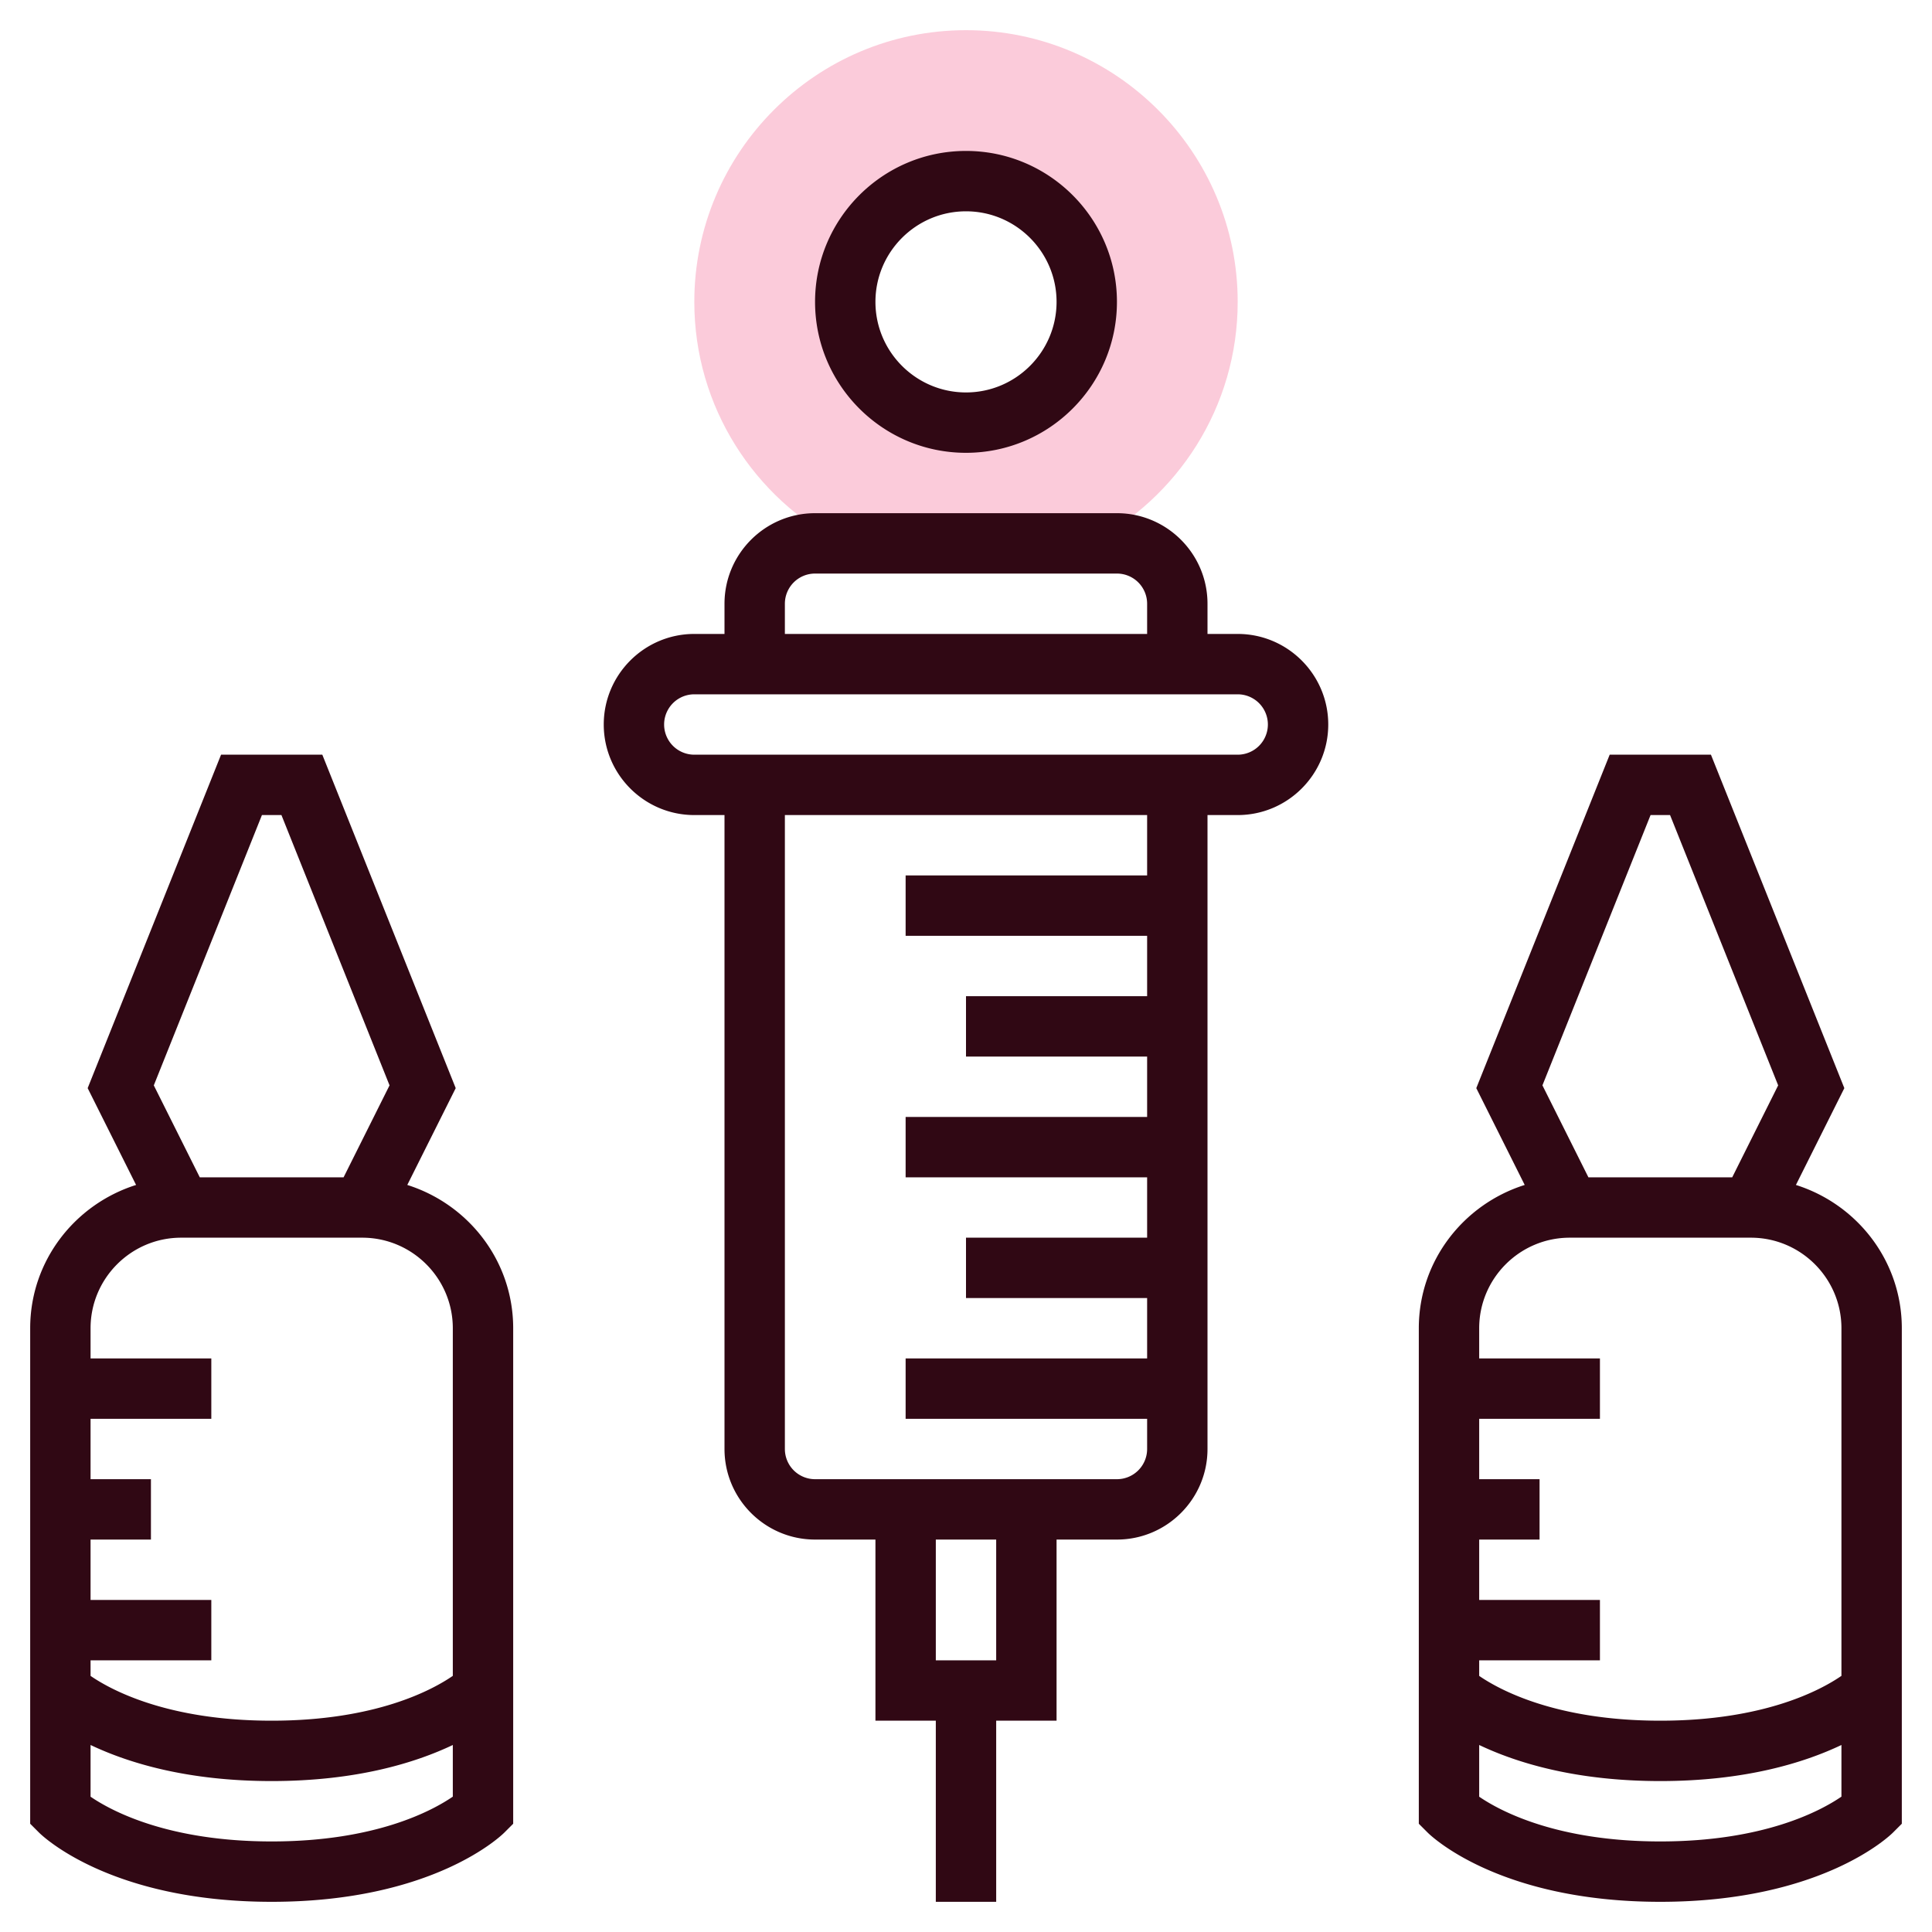
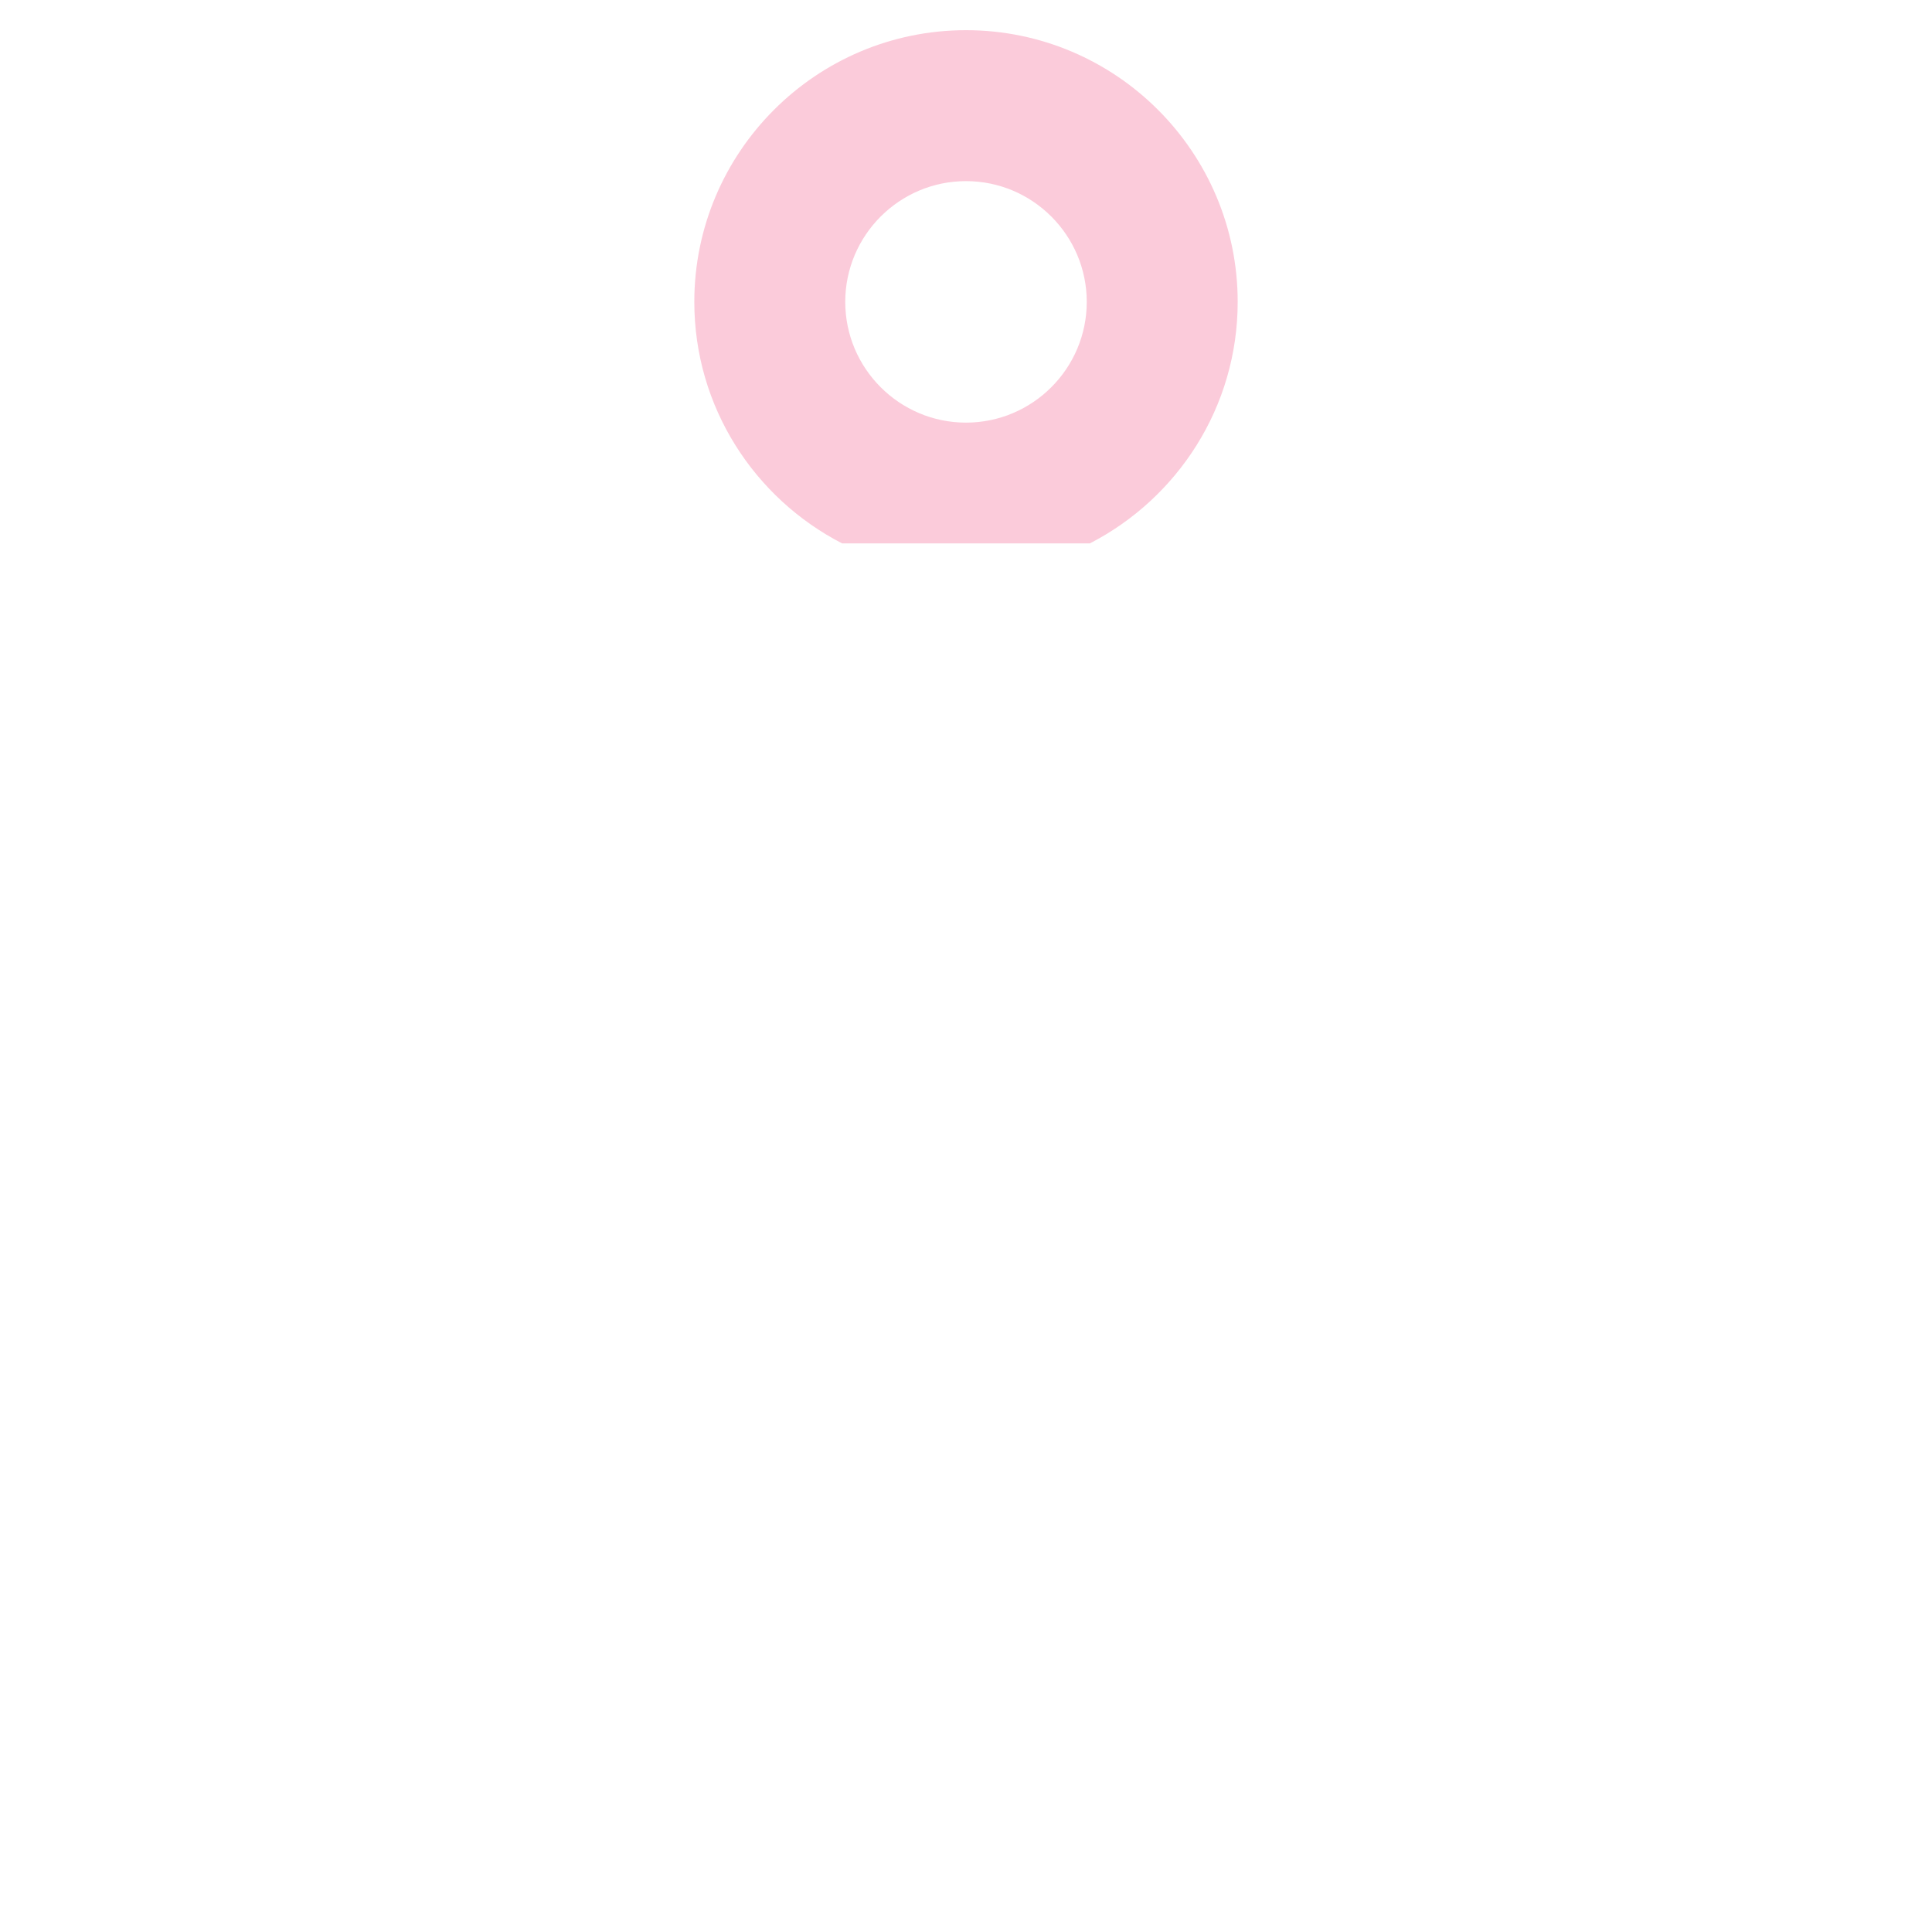
<svg xmlns="http://www.w3.org/2000/svg" version="1.1" width="512" height="512" x="0" y="0" viewBox="0 0 64 64" style="enable-background:new 0 0 512 512" xml:space="preserve" class="">
  <g>
-     <path fill="#FBCBDA" d="M27.895 18h8.209C39.007 16.505 41 13.484 41 10c0-4.963-4.037-9-9-9s-9 4.037-9 9c0 3.484 1.993 6.505 4.895 8zM32 6c2.205 0 4 1.795 4 4s-1.795 4-4 4-4-1.795-4-4 1.795-4 4-4z" opacity="1" data-original="#f0bc5e" class="" />
-     <path d="M32 15c2.757 0 5-2.243 5-5s-2.243-5-5-5-5 2.243-5 5 2.243 5 5 5zm0-8c1.654 0 3 1.346 3 3s-1.346 3-3 3-3-1.346-3-3 1.346-3 3-3zM41 21h-1v-1c0-1.654-1.346-3-3-3H27c-1.654 0-3 1.346-3 3v1h-1c-1.654 0-3 1.346-3 3s1.346 3 3 3h1v21c0 1.654 1.346 3 3 3h2v6h2v6h2v-6h2v-6h2c1.654 0 3-1.346 3-3V27h1c1.654 0 3-1.346 3-3s-1.346-3-3-3zm-15-1a1 1 0 0 1 1-1h10a1 1 0 0 1 1 1v1H26zm7 35h-2v-4h2zm5-26h-8v2h8v2h-6v2h6v2h-8v2h8v2h-6v2h6v2h-8v2h8v1a1 1 0 0 1-1 1H27a1 1 0 0 1-1-1V27h12zm3-4H23a1 1 0 0 1 0-2h18a1 1 0 0 1 0 2zM59.492 39.253l1.604-3.207L56.677 25h-3.354l-4.419 11.046 1.604 3.207C48.483 39.892 47 41.766 47 44v16.414l.293.293C47.387 60.801 49.646 63 55 63s7.613-2.199 7.707-2.293l.293-.293V44c0-2.234-1.483-4.108-3.508-4.747zM54.677 27h.646l3.581 8.954L57.382 39h-4.764l-1.523-3.046zM52 41h6c1.654 0 3 1.346 3 3v11.515c-.677.466-2.549 1.485-6 1.485-3.458 0-5.33-1.023-6-1.484V55h4v-2h-4v-2h2v-2h-2v-2h4v-2h-4v-1c0-1.654 1.346-3 3-3zm3 20c-3.448 0-5.325-1.02-6-1.482v-1.713c1.239.589 3.19 1.195 6 1.195s4.761-.606 6-1.195v1.711c-.683.468-2.559 1.484-6 1.484zM13.492 39.253l1.604-3.207L10.677 25H7.323L2.904 36.046l1.604 3.207C2.483 39.892 1 41.766 1 44v16.414l.293.293C1.387 60.801 3.646 63 9 63s7.613-2.199 7.707-2.293l.293-.293V44c0-2.234-1.483-4.108-3.508-4.747zM8.677 27h.646l3.581 8.954L11.382 39H6.618l-1.523-3.046zM6 41h6c1.654 0 3 1.346 3 3v11.515C14.323 55.981 12.451 57 9 57c-3.458 0-5.33-1.023-6-1.484V55h4v-2H3v-2h2v-2H3v-2h4v-2H3v-1c0-1.654 1.346-3 3-3zm3 20c-3.448 0-5.325-1.02-6-1.482v-1.713C4.239 58.394 6.19 59 9 59s4.761-.606 6-1.195v1.711C14.317 59.984 12.441 61 9 61z" fill="#300814" opacity="1" data-original="#000000" class="" />
+     <path fill="#FBCBDA" d="M27.895 18h8.209C39.007 16.505 41 13.484 41 10c0-4.963-4.037-9-9-9s-9 4.037-9 9c0 3.484 1.993 6.505 4.895 8M32 6c2.205 0 4 1.795 4 4s-1.795 4-4 4-4-1.795-4-4 1.795-4 4-4z" opacity="1" data-original="#f0bc5e" class="" />
  </g>
</svg>